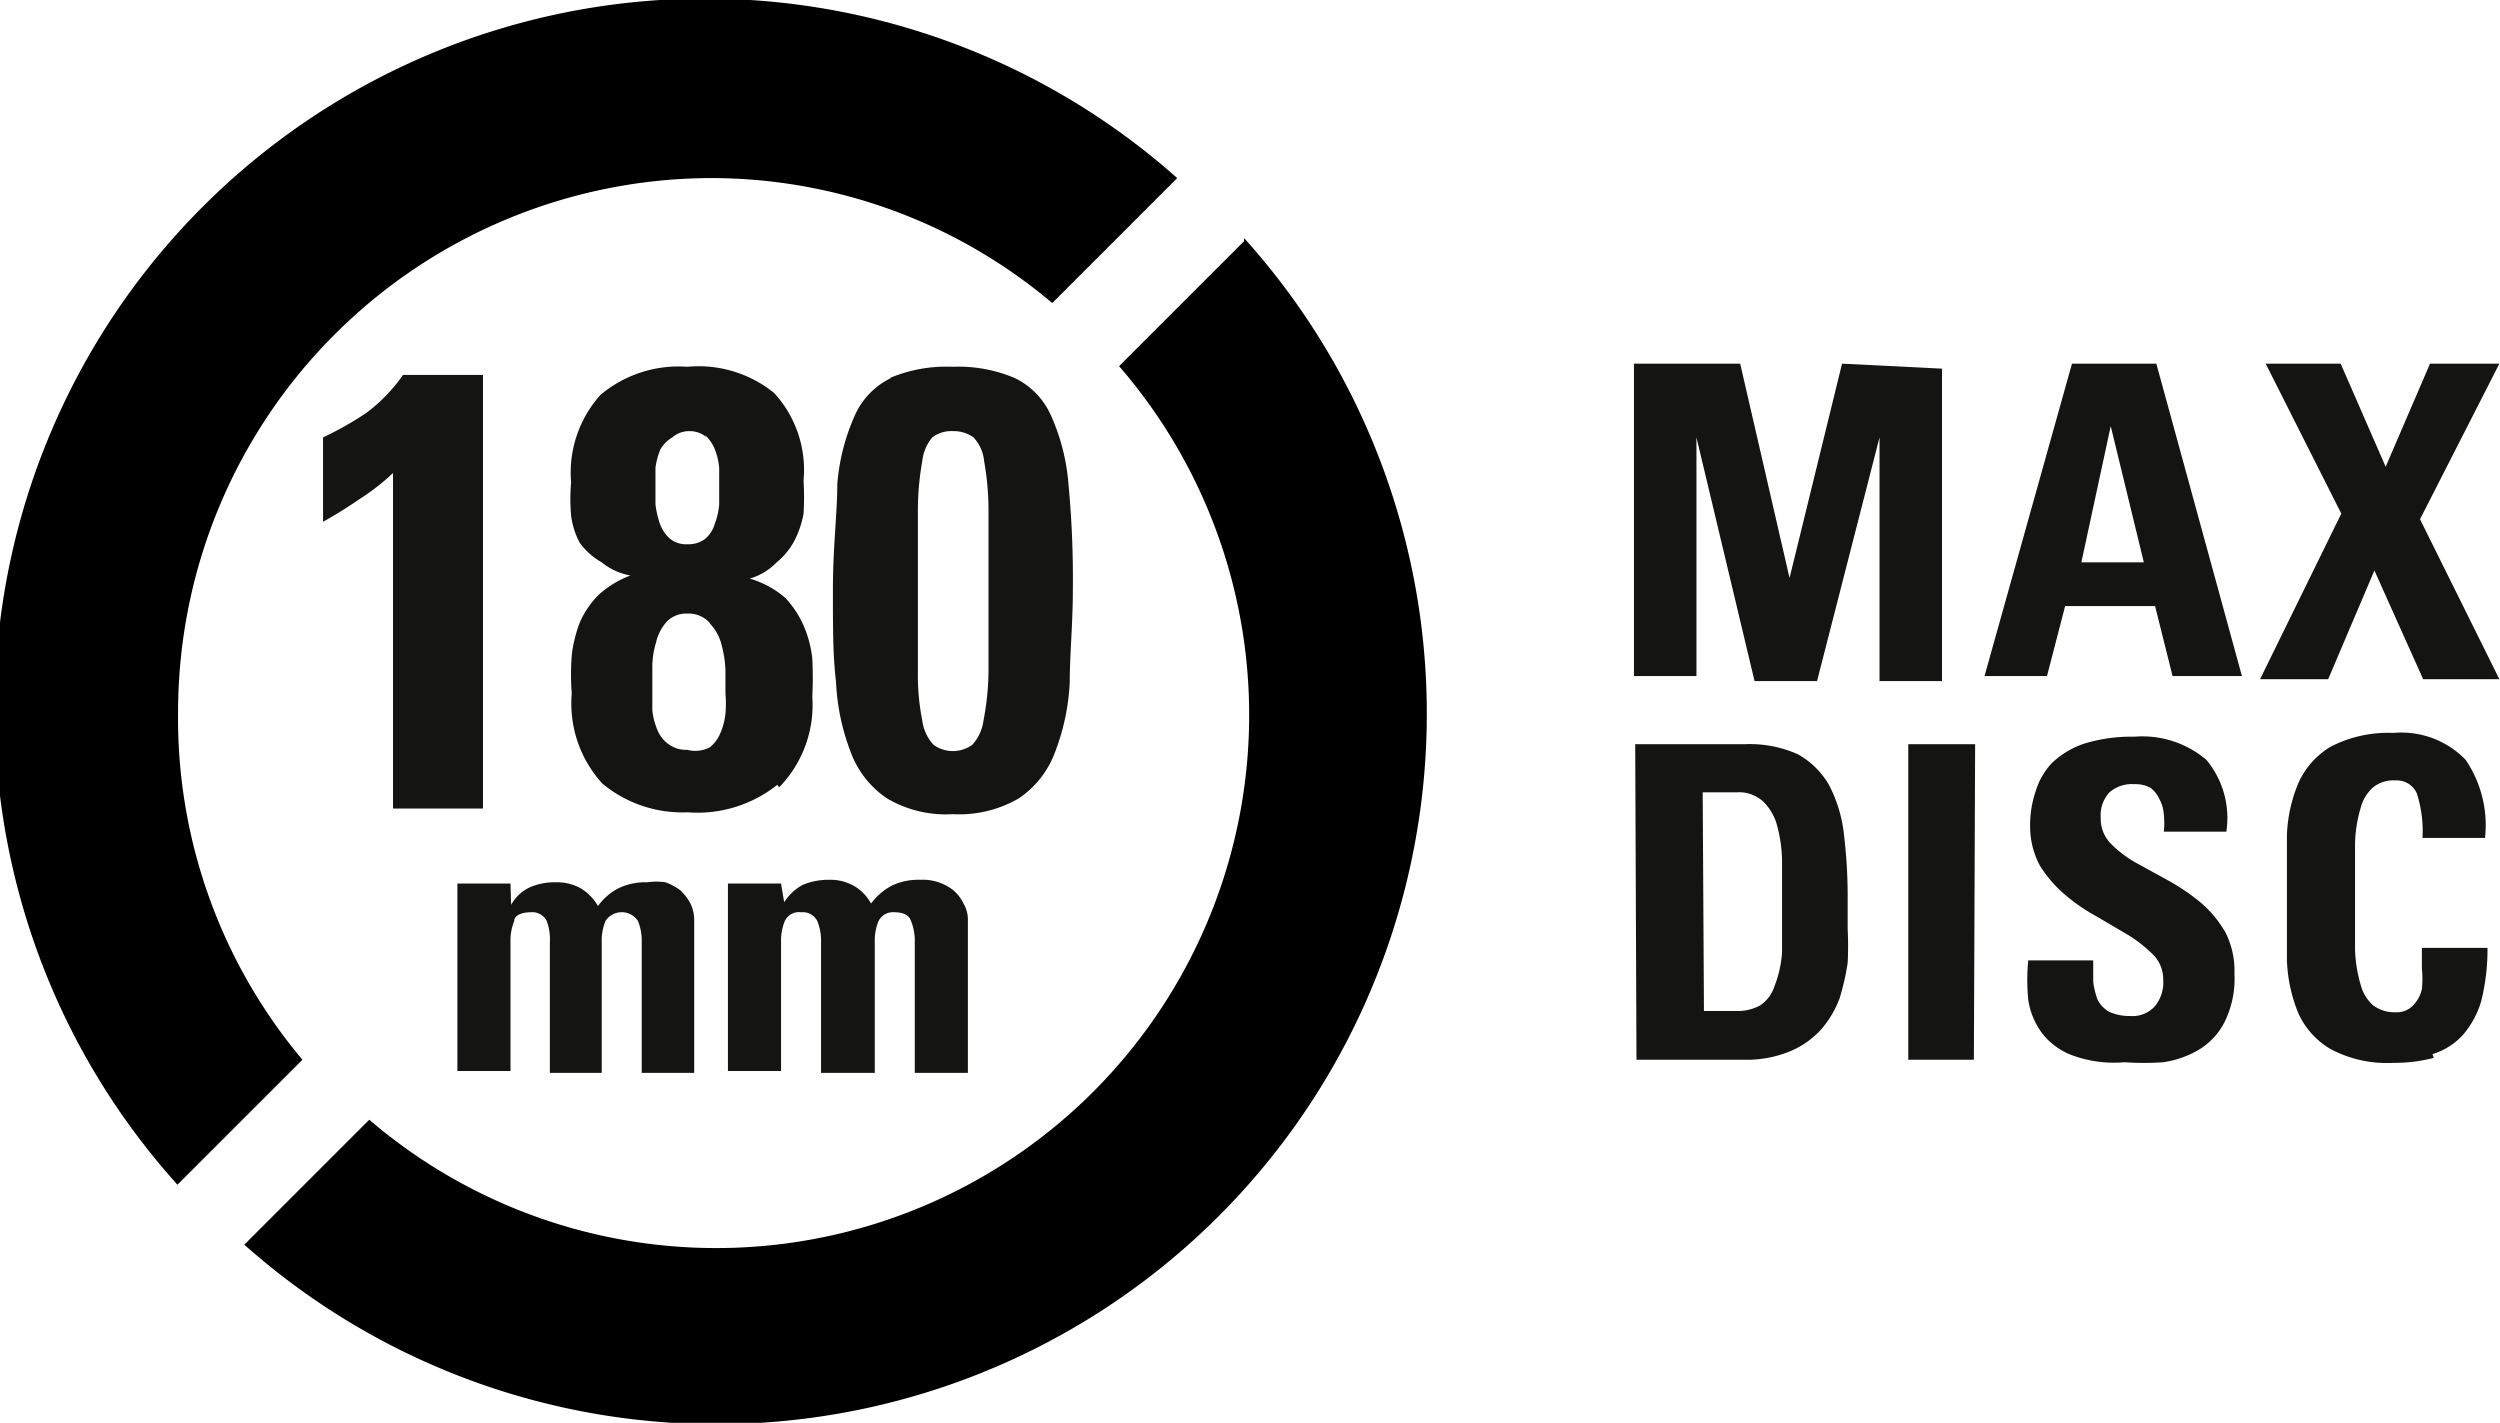
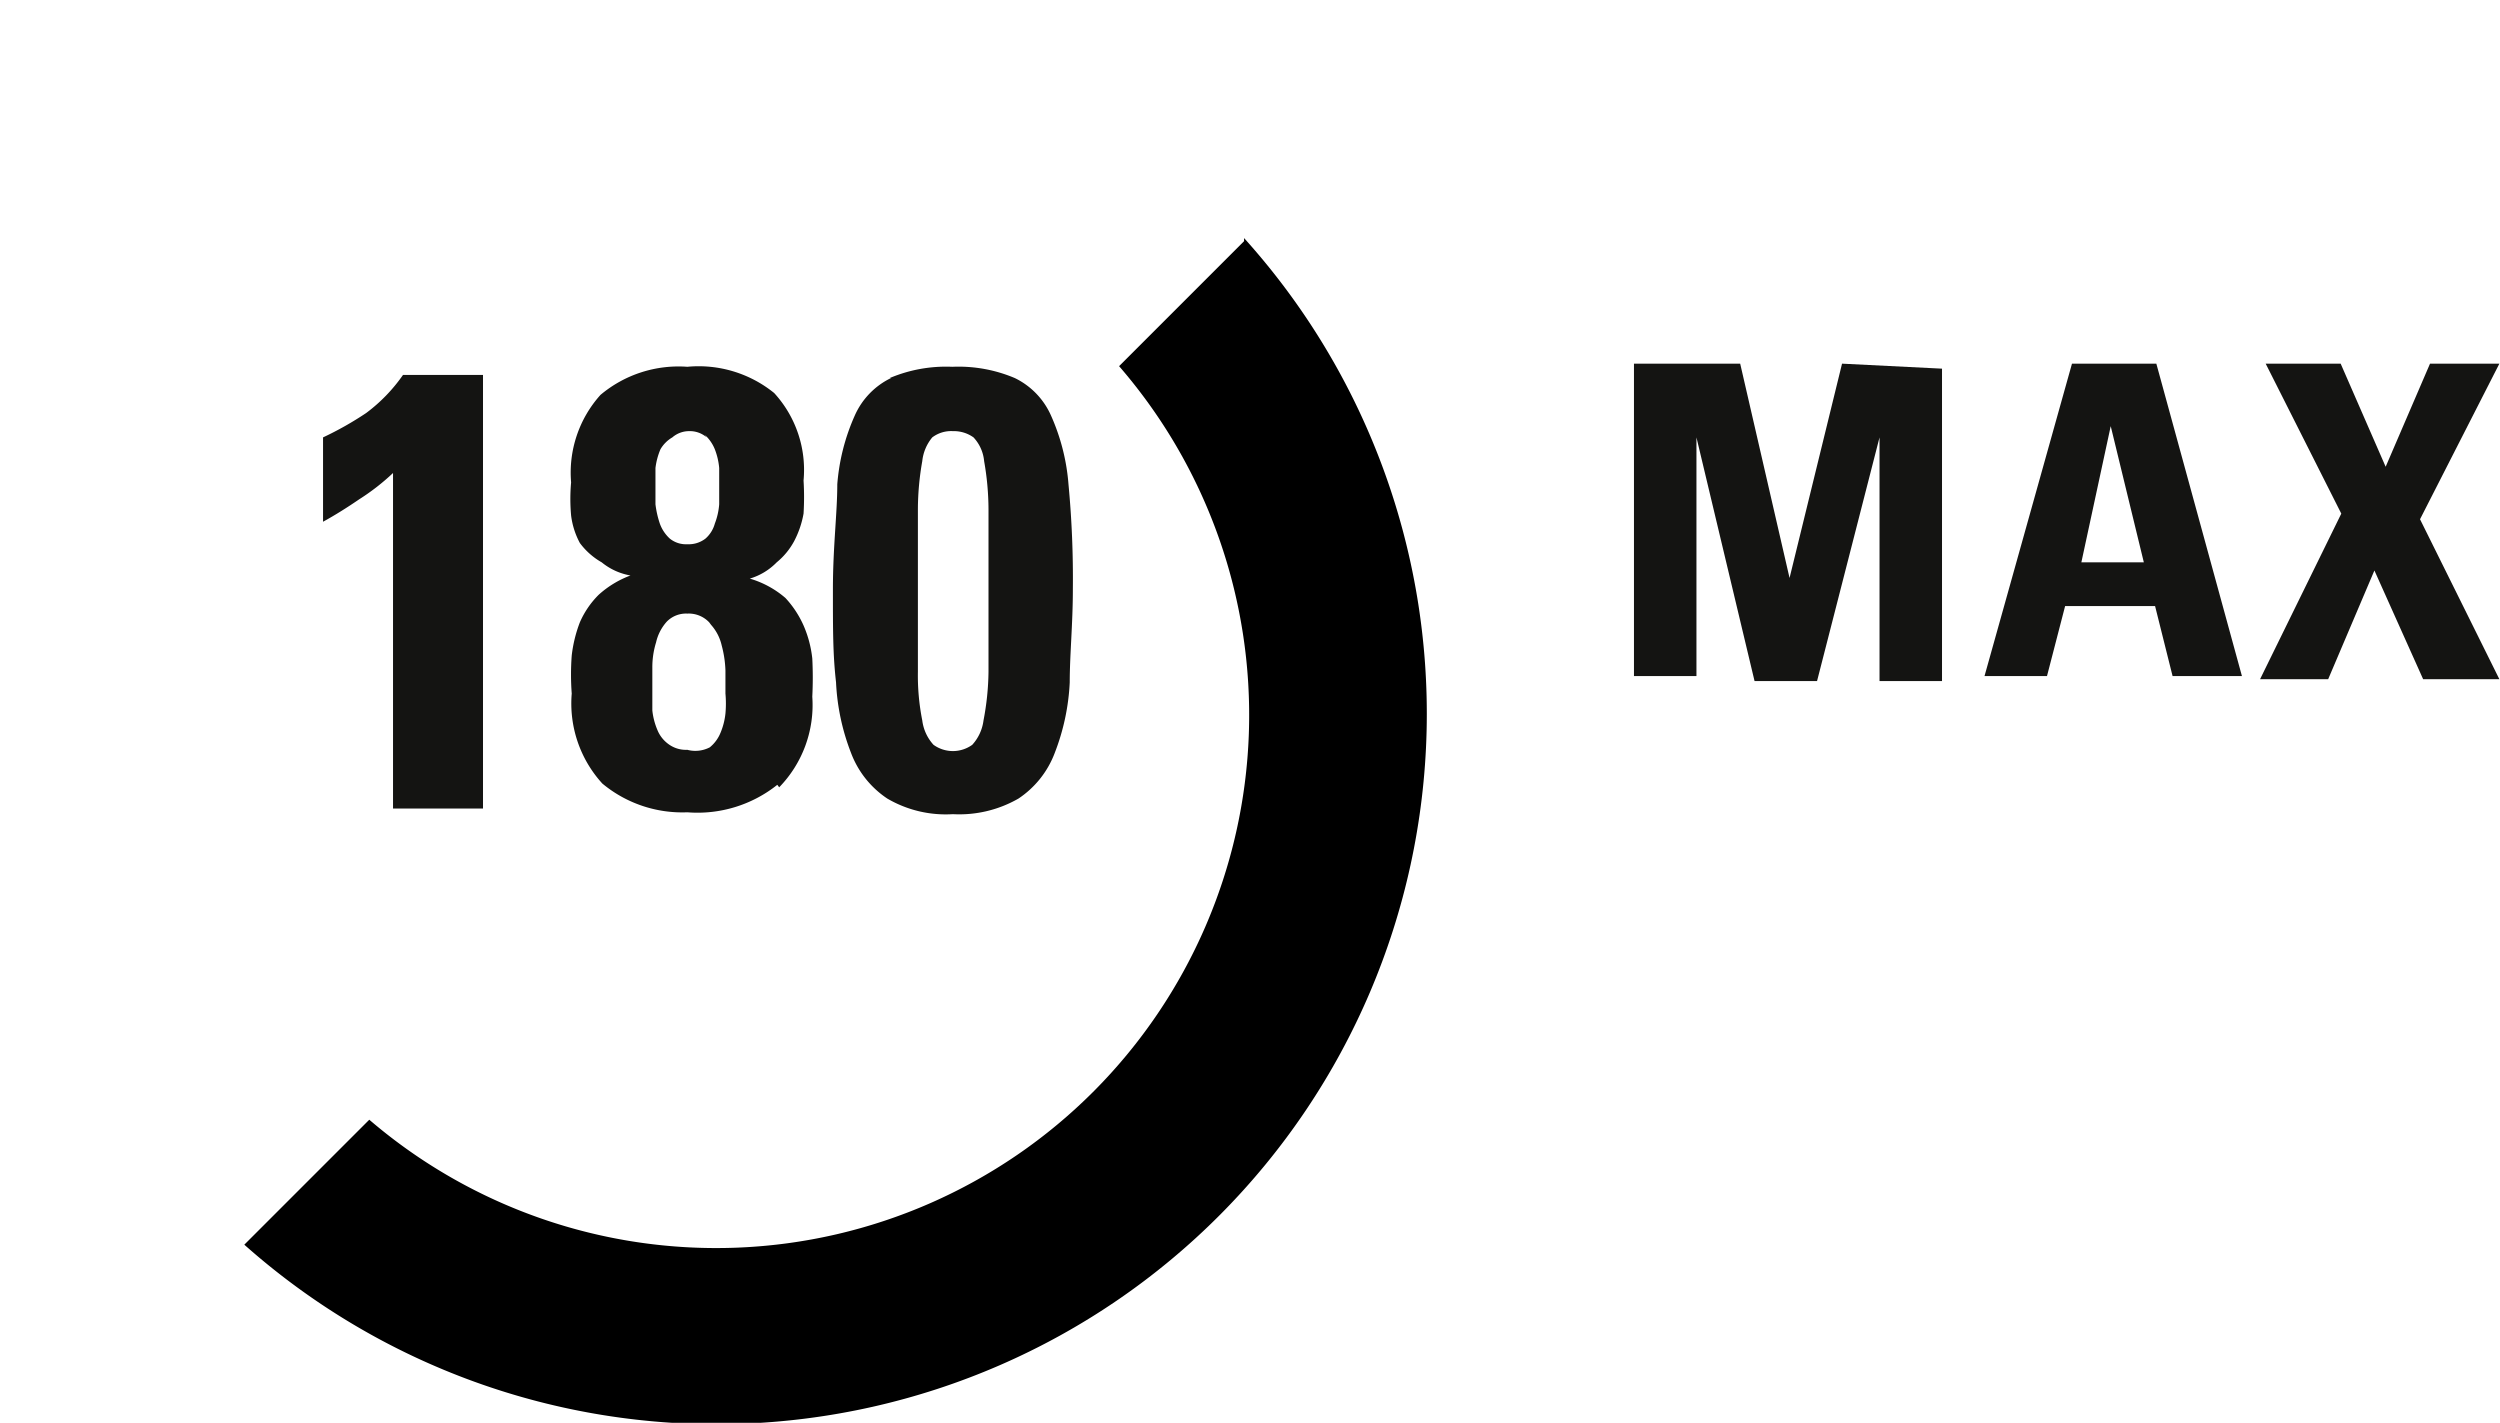
<svg xmlns="http://www.w3.org/2000/svg" id="Ebene_1" data-name="Ebene 1" viewBox="0 0 40.01 22.77">
  <defs>
    <style>.cls-1{fill:none;}.cls-2{clip-path:url(#clip-path);}.cls-3{fill:#141412;}</style>
    <clipPath id="clip-path" transform="translate(0 0)">
-       <rect class="cls-1" width="40.01" height="22.77" />
-     </clipPath>
+       </clipPath>
  </defs>
  <title>SRS-Rotor sizes-180-RGB</title>
  <g class="cls-2">
-     <path class="cls-3" d="M38.93,16.87a1.09,1.09,0,0,0,.48-.3,1.45,1.45,0,0,0,.3-.55,3.42,3.42,0,0,0,.1-.85H38.76c0,.1,0,.21,0,.33a1.63,1.63,0,0,1,0,.33.55.55,0,0,1-.14.26.36.36,0,0,1-.28.11.57.57,0,0,1-.36-.11.66.66,0,0,1-.2-.33,2.21,2.21,0,0,1-.09-.58c0-.24,0-.52,0-.84s0-.6,0-.83a2.14,2.14,0,0,1,.09-.58.66.66,0,0,1,.2-.33.52.52,0,0,1,.36-.11.35.35,0,0,1,.34.21,2,2,0,0,1,.09.71h1a1.86,1.86,0,0,0-.31-1.25,1.43,1.43,0,0,0-1.16-.43,2,2,0,0,0-1,.22,1.29,1.29,0,0,0-.52.59,2.35,2.35,0,0,0-.18.83c0,.31,0,.64,0,1s0,.66,0,1a2.46,2.46,0,0,0,.18.84,1.27,1.27,0,0,0,.52.58,1.92,1.92,0,0,0,1,.22,2.46,2.46,0,0,0,.65-.08m-3.36-2.05a1.77,1.77,0,0,0-.4-.46,3.48,3.48,0,0,0-.51-.34l-.51-.28a1.84,1.84,0,0,1-.4-.31.57.57,0,0,1-.15-.4.54.54,0,0,1,.14-.41.55.55,0,0,1,.4-.13.5.5,0,0,1,.26.06.49.49,0,0,1,.14.18.61.61,0,0,1,.07.24,1.37,1.37,0,0,1,0,.28h1a1.45,1.45,0,0,0-.32-1.15,1.58,1.58,0,0,0-1.15-.37,2.57,2.57,0,0,0-.8.11,1.38,1.38,0,0,0-.52.31,1.13,1.13,0,0,0-.26.45,1.67,1.67,0,0,0-.09.55,1.33,1.33,0,0,0,.16.65,2,2,0,0,0,.4.46,2.89,2.89,0,0,0,.51.35l.51.3a2.24,2.24,0,0,1,.4.32.56.56,0,0,1,.15.39.6.6,0,0,1-.13.42.48.48,0,0,1-.4.16.78.78,0,0,1-.34-.07.47.47,0,0,1-.18-.19,1.23,1.23,0,0,1-.07-.29c0-.11,0-.22,0-.34H32.46a3.25,3.25,0,0,0,0,.63,1.19,1.19,0,0,0,.21.52,1.09,1.09,0,0,0,.47.36A1.94,1.94,0,0,0,34,17a4.4,4.4,0,0,0,.62,0,1.55,1.55,0,0,0,.57-.2,1.09,1.09,0,0,0,.41-.44,1.56,1.56,0,0,0,.16-.78,1.36,1.36,0,0,0-.15-.67m-4-3H30.54v5.05h1.05Zm-5.42,5.05h1.72a1.82,1.82,0,0,0,.75-.14,1.4,1.4,0,0,0,.49-.35,1.63,1.63,0,0,0,.29-.49,3.9,3.9,0,0,0,.13-.57,5.17,5.17,0,0,0,0-.54v-.47a8.27,8.27,0,0,0-.06-1.05,2.22,2.22,0,0,0-.24-.79,1.31,1.31,0,0,0-.5-.49,1.88,1.88,0,0,0-.84-.16H26.17Zm1.06-4.28h.55a.57.57,0,0,1,.42.15.83.83,0,0,1,.22.38,2.29,2.29,0,0,1,.08.56c0,.21,0,.43,0,.66s0,.59,0,.81a1.8,1.8,0,0,1-.12.54.58.58,0,0,1-.23.31.75.75,0,0,1-.39.09h-.51Z" transform="translate(0 0)" />
-   </g>
+     </g>
  <path class="cls-3" d="M29.48,5.82l-.84,3.43h0l-.79-3.43h-1.7v5h1V7h0l.93,3.9h1l1-3.9h0v3.9h1v-5Zm4.3,1h0L34.31,9h-1Zm-.62-1-1.4,5h1l.29-1.12h1.44l.28,1.12h1.11l-1.37-5Zm5.73,0-.71,1.65-.72-1.65h-1.2l1.21,2.4-1.3,2.65h1.09L38,9.13l.78,1.74H40L38.73,8.31,40,5.82Z" transform="translate(0 0)" />
  <path class="cls-1" d="M11.38,19.92a8.53,8.53,0,0,0,6.52-14l-12,12.06A8.45,8.45,0,0,0,11.38,19.92Z" transform="translate(0 0)" />
  <path class="cls-1" d="M11.38,2.85a8.53,8.53,0,0,0-6.51,14l12-12.06A8.46,8.46,0,0,0,11.38,2.85Z" transform="translate(0 0)" />
-   <path d="M2.85,11.39a8.55,8.55,0,0,1,8.53-8.54,8.46,8.46,0,0,1,5.46,2l2-2a11.37,11.37,0,0,0-16,16.11l2-2A8.49,8.49,0,0,1,2.85,11.39Z" transform="translate(0 0)" />
  <path d="M19.91,3.86l-2,2a8.53,8.53,0,0,1-12,12.06l-2,2a11.37,11.37,0,0,0,16-16.11Z" transform="translate(0 0)" />
-   <path class="cls-3" d="M12.5,14.14h-.85v3h.85V15.08a.83.83,0,0,1,.06-.34.25.25,0,0,1,.26-.14.26.26,0,0,1,.26.14.83.83,0,0,1,.06.34v2.09H14V15.08a.83.83,0,0,1,.06-.34.26.26,0,0,1,.26-.14c.14,0,.23.05.26.14a.83.83,0,0,1,.06.34v2.09h.85V14.74a.51.51,0,0,0-.07-.28.65.65,0,0,0-.16-.21.79.79,0,0,0-.53-.17,1,1,0,0,0-.45.09,1,1,0,0,0-.34.29.73.73,0,0,0-.27-.28.77.77,0,0,0-.4-.1,1.08,1.08,0,0,0-.42.08.79.79,0,0,0-.3.28h0Zm-4.33,0H7.32v3h.85V15.08a.83.83,0,0,1,.06-.34c0-.09.12-.14.26-.14a.26.26,0,0,1,.26.14.84.84,0,0,1,.05.34v2.09h.83V15.08a.83.83,0,0,1,.06-.34.31.31,0,0,1,.52,0,.83.83,0,0,1,.06.34v2.09h.84V14.74a.61.61,0,0,0-.06-.28.83.83,0,0,0-.16-.21.92.92,0,0,0-.24-.13,1,1,0,0,0-.29,0,1,1,0,0,0-.45.09.93.93,0,0,0-.34.29.81.81,0,0,0-.27-.28.78.78,0,0,0-.41-.1,1,1,0,0,0-.41.08.67.67,0,0,0-.3.28h0Z" transform="translate(0 0)" />
  <path class="cls-3" d="M14.26,6.05a1.21,1.21,0,0,0-.58.6,3.32,3.32,0,0,0-.28,1.1c0,.46-.07,1-.07,1.68s0,1.05.05,1.49a3.57,3.57,0,0,0,.24,1.13,1.52,1.52,0,0,0,.58.73,1.85,1.85,0,0,0,1.05.25,1.9,1.9,0,0,0,1.05-.25,1.52,1.52,0,0,0,.58-.73,3.57,3.57,0,0,0,.24-1.13c0-.44.05-.94.05-1.49a16.06,16.06,0,0,0-.07-1.68,3.32,3.32,0,0,0-.28-1.1,1.21,1.21,0,0,0-.58-.6,2.31,2.31,0,0,0-1-.18,2.31,2.31,0,0,0-1,.18M15.58,7a.64.64,0,0,1,.17.38,4.5,4.5,0,0,1,.07.77c0,.34,0,.77,0,1.31s0,1,0,1.29a4.35,4.35,0,0,1-.08.78.71.71,0,0,1-.18.39.53.53,0,0,1-.62,0,.71.71,0,0,1-.18-.39,3.7,3.7,0,0,1-.07-.78c0-.33,0-.76,0-1.29s0-1,0-1.31a4.5,4.5,0,0,1,.07-.77A.71.71,0,0,1,14.92,7a.5.5,0,0,1,.33-.1.54.54,0,0,1,.33.1m-3.11,5.6A1.89,1.89,0,0,0,13,11.15a6.08,6.08,0,0,0,0-.61,1.8,1.8,0,0,0-.14-.53,1.6,1.6,0,0,0-.29-.44A1.53,1.53,0,0,0,12,9.26v0A1,1,0,0,0,12.43,9a1.13,1.13,0,0,0,.28-.34,1.52,1.52,0,0,0,.15-.44,4.33,4.33,0,0,0,0-.53,1.82,1.82,0,0,0-.47-1.4A1.92,1.92,0,0,0,11,5.87a1.94,1.94,0,0,0-1.39.45,1.86,1.86,0,0,0-.47,1.4,2.93,2.93,0,0,0,0,.53,1.26,1.26,0,0,0,.14.44A1.13,1.13,0,0,0,9.63,9a1,1,0,0,0,.46.21v0a1.58,1.58,0,0,0-.51.31,1.43,1.43,0,0,0-.3.44,2.17,2.17,0,0,0-.13.53,4.08,4.08,0,0,0,0,.61,1.9,1.9,0,0,0,.49,1.44A2,2,0,0,0,11,13a2.05,2.05,0,0,0,1.44-.44M11.38,10a.74.74,0,0,1,.17.33,1.76,1.76,0,0,1,.06.4v.37a1.77,1.77,0,0,1,0,.32,1.09,1.09,0,0,1-.08.31.58.58,0,0,1-.17.23A.5.5,0,0,1,11,12a.47.47,0,0,1-.3-.09.52.52,0,0,1-.18-.23,1.09,1.09,0,0,1-.08-.31c0-.11,0-.22,0-.32s0-.23,0-.37a1.34,1.34,0,0,1,.06-.4.74.74,0,0,1,.17-.33A.43.43,0,0,1,11,9.82a.45.45,0,0,1,.35.14m-.07-3a.63.63,0,0,1,.16.23,1.09,1.09,0,0,1,.07.3c0,.1,0,.2,0,.28s0,.2,0,.3a1.08,1.08,0,0,1-.07.31.49.49,0,0,1-.15.24.44.44,0,0,1-.29.09.41.41,0,0,1-.28-.09.6.6,0,0,1-.16-.24,1.55,1.55,0,0,1-.07-.31c0-.1,0-.2,0-.3s0-.18,0-.28a1.11,1.11,0,0,1,.08-.3A.53.53,0,0,1,10.76,7a.41.41,0,0,1,.27-.1.41.41,0,0,1,.28.1M5.17,8.35c.2-.11.39-.23.58-.36a3.57,3.57,0,0,0,.54-.42v5.37H7.73V6H6.45a2.63,2.63,0,0,1-.59.61A5.25,5.25,0,0,1,5.17,7Z" transform="translate(0 0)" />
</svg>